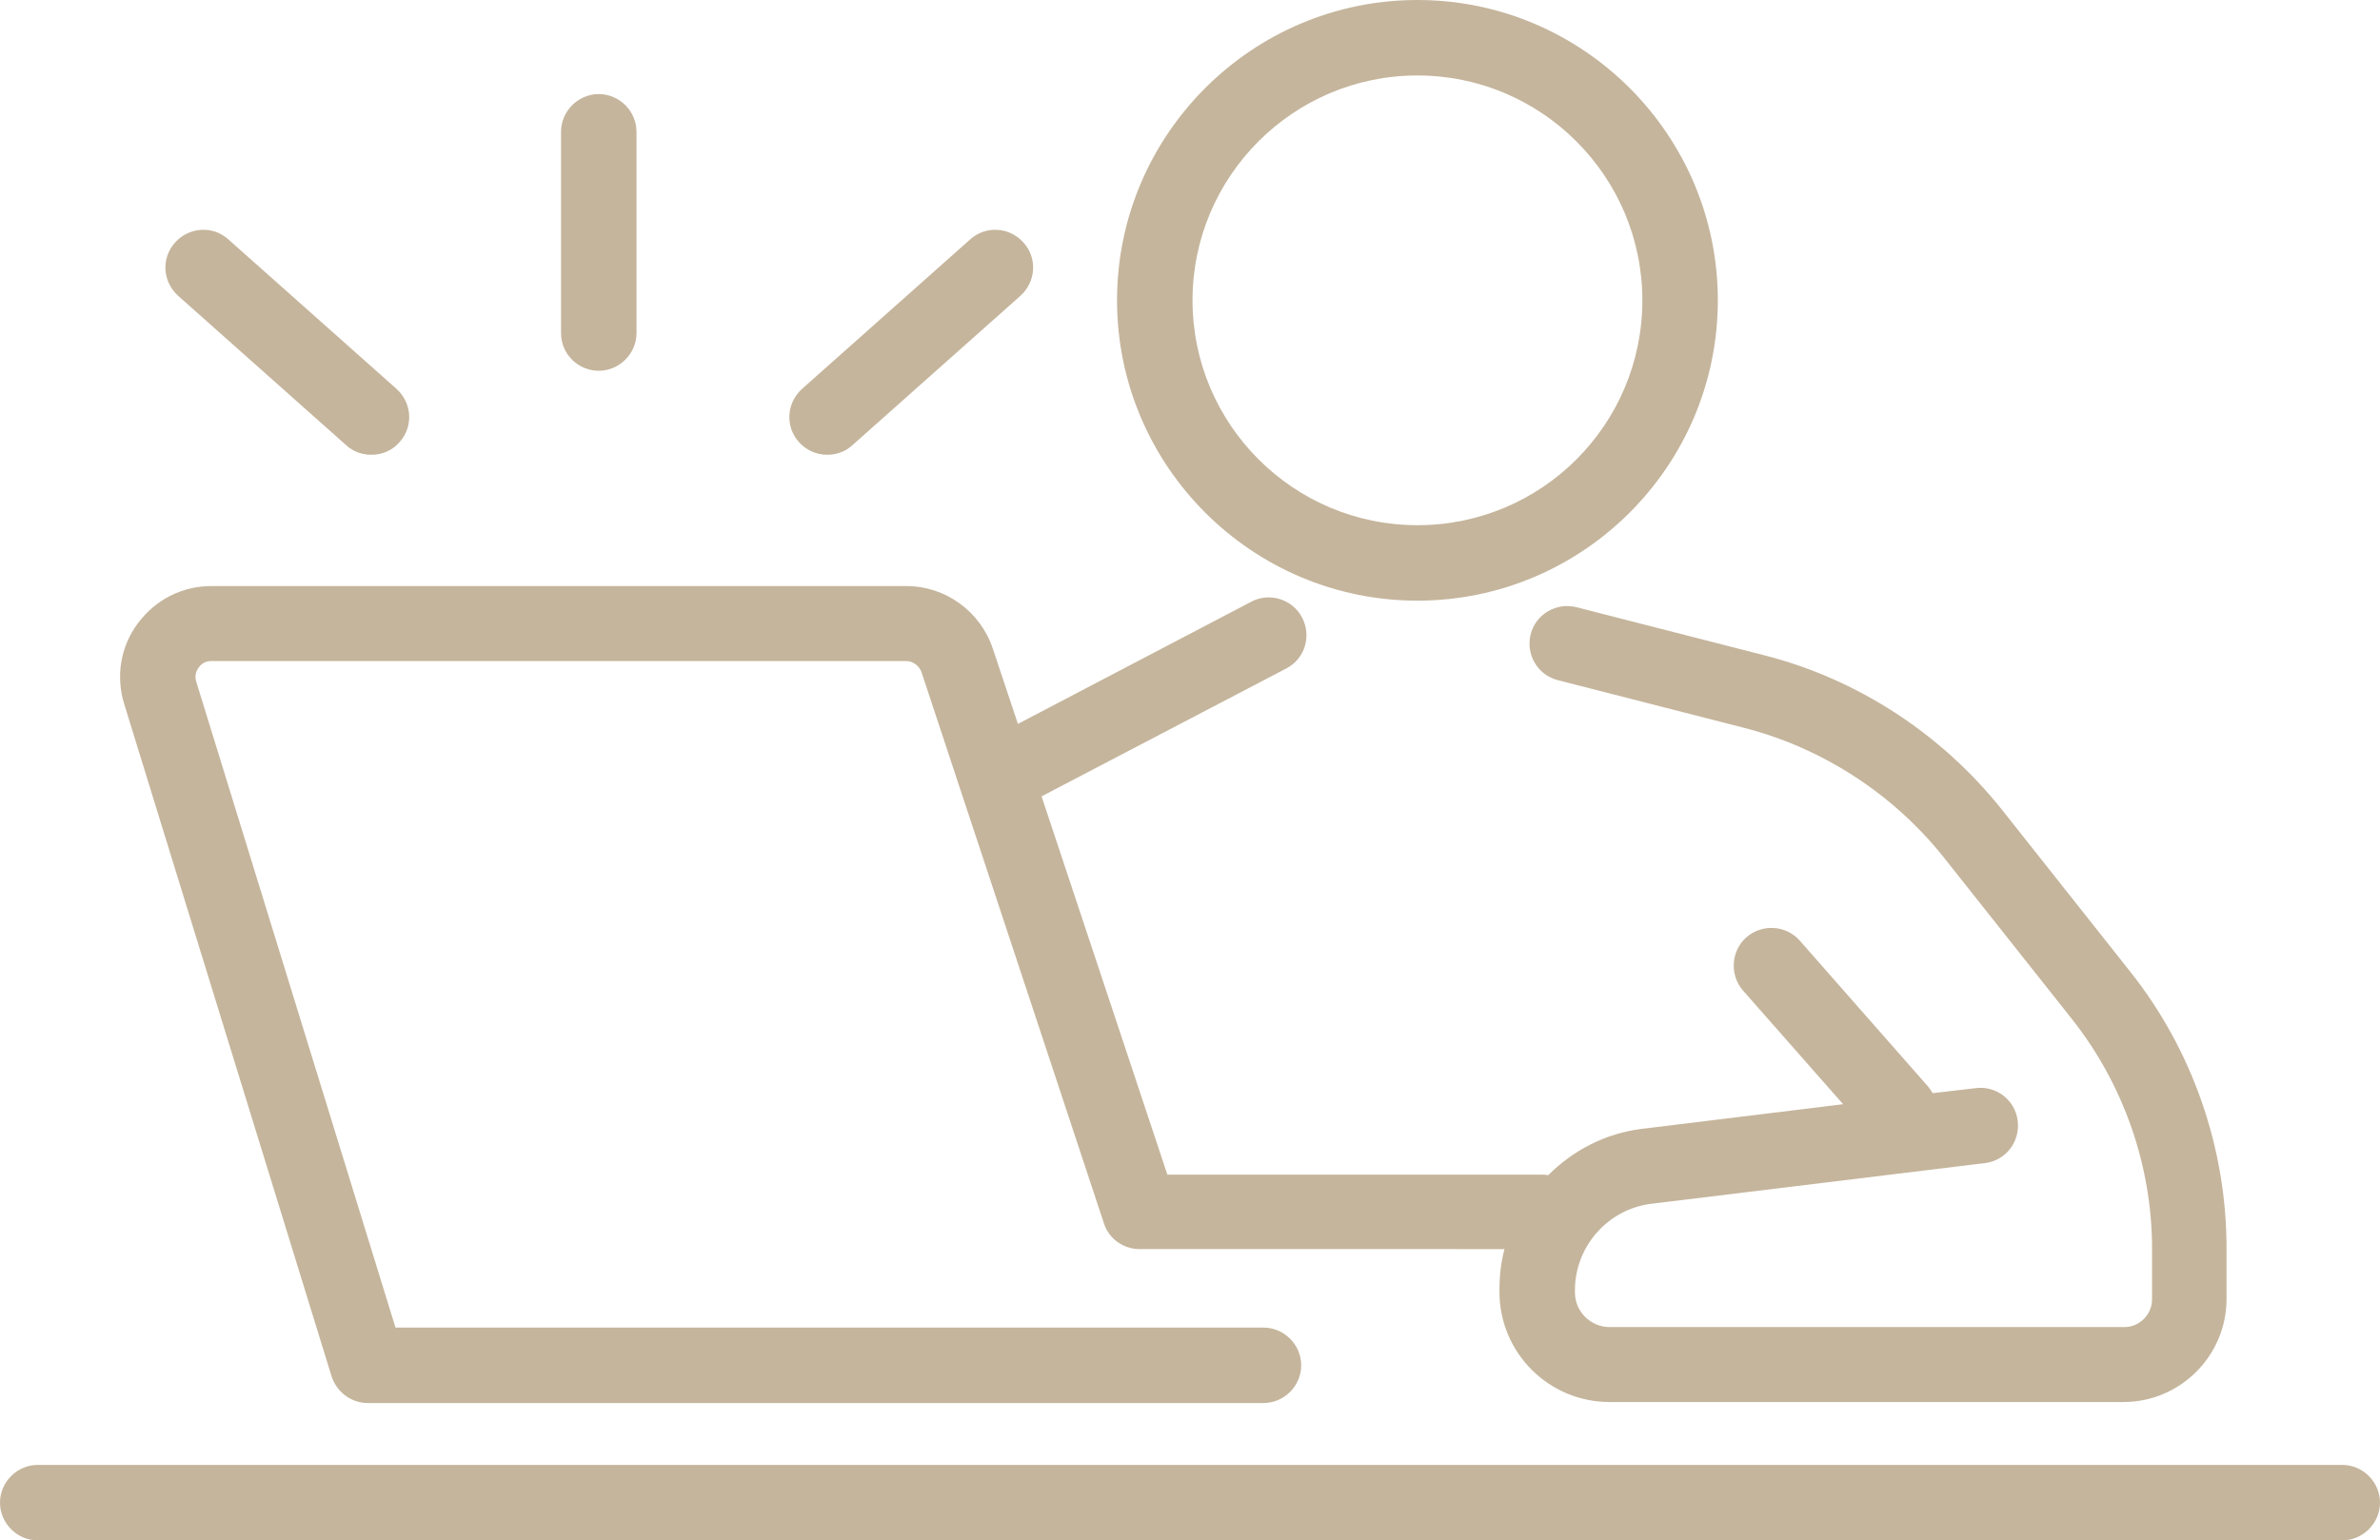
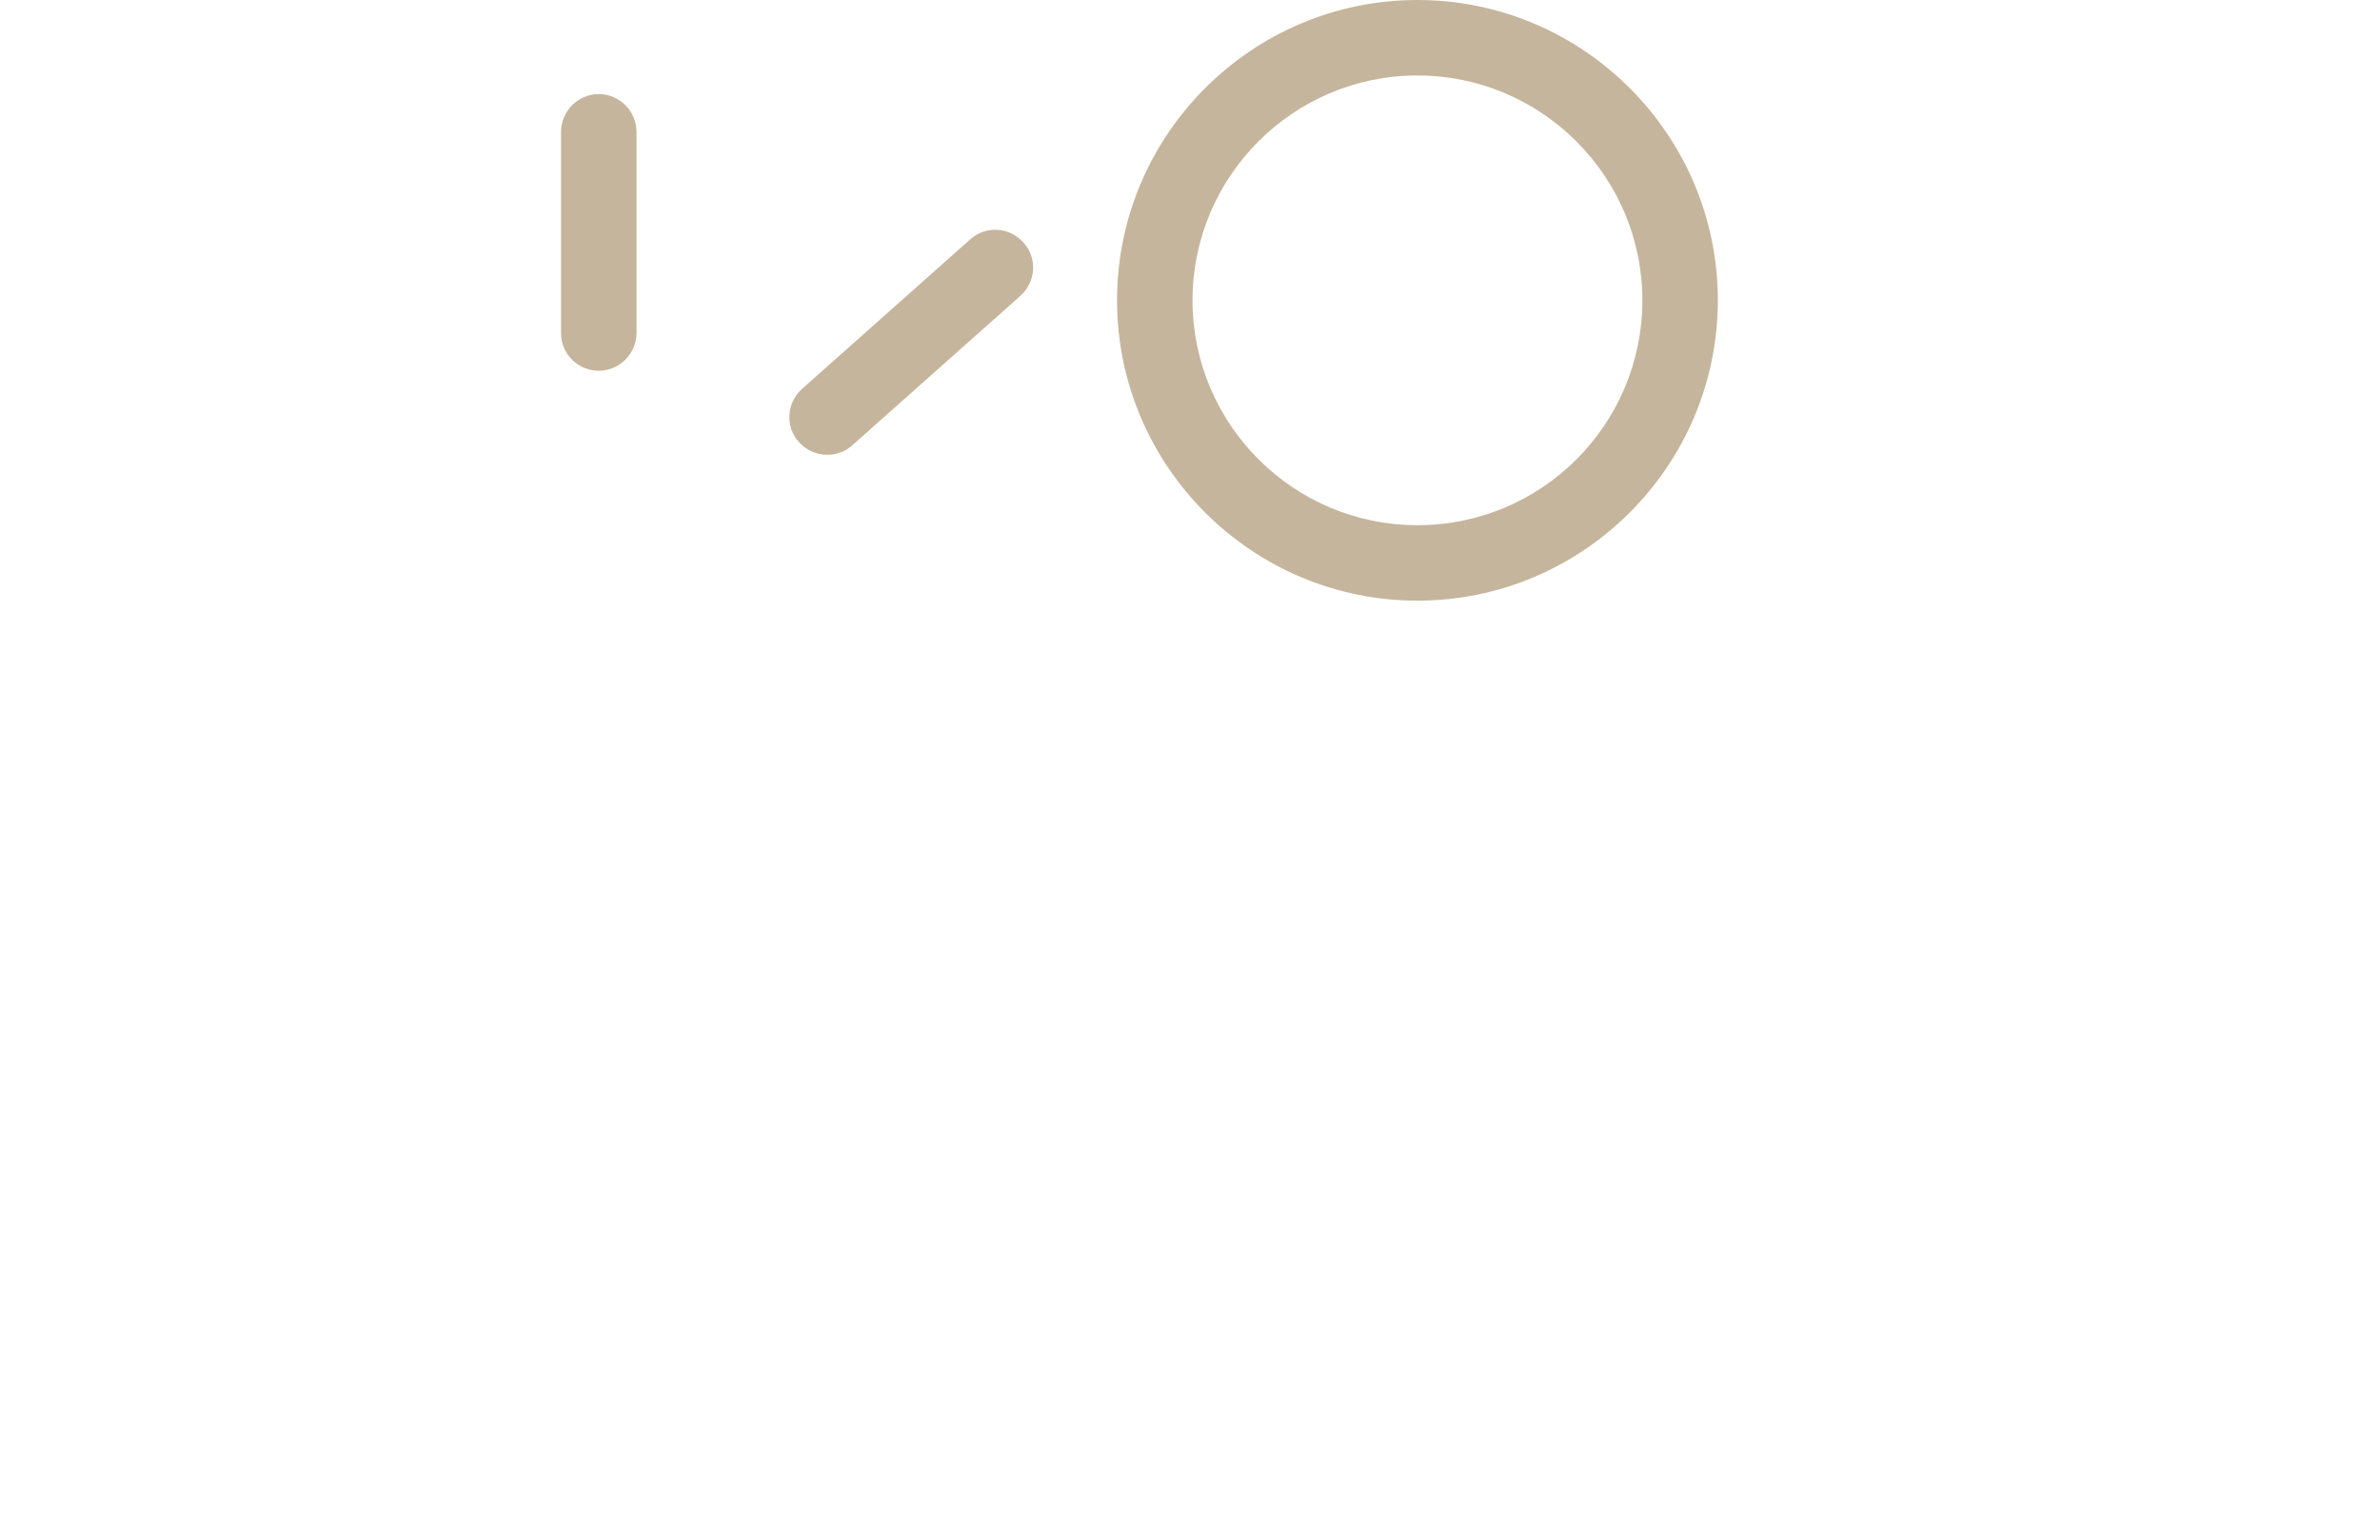
<svg xmlns="http://www.w3.org/2000/svg" version="1.1" id="Слой_1" x="0px" y="0px" viewBox="0 0 473 306.2" style="enable-background:new 0 0 473 306.2;" xml:space="preserve">
  <style type="text/css">
	.st0{fill:#C5B59C;}
</style>
  <g>
    <path class="st0" d="M281.7,119.4c32.9,0,59.7-26.8,59.7-59.7c0-32.9-26.8-59.7-59.7-59.7C248.8,0,222,26.8,222,59.7   C222,92.6,248.8,119.4,281.7,119.4z M281.7,15c24.6,0,44.7,20,44.7,44.7s-20,44.7-44.7,44.7S237,84.3,237,59.7S257,15,281.7,15z" />
-     <path class="st0" d="M465.5,291.2H7.5c-4.1,0-7.5,3.4-7.5,7.5s3.4,7.5,7.5,7.5h458c4.1,0,7.5-3.4,7.5-7.5S469.6,291.2,465.5,291.2z   " />
-     <path class="st0" d="M65.9,273.6c1,3.1,3.9,5.3,7.2,5.3h178c4.1,0,7.5-3.4,7.5-7.5s-3.4-7.5-7.5-7.5H78.6L39,135.5   c-0.4-1.3,0.1-2.3,0.5-2.8c0.3-0.5,1.1-1.3,2.5-1.3h138.1c1.3,0,2.5,0.9,3,2.1l36.3,109.7c1,3.1,3.9,5.1,7.1,5.1H299   c-0.7,2.6-1,5.3-1,8.1v0.4c0,12.1,9.8,21.9,21.9,21.9H422c11.3,0,20.5-9.2,20.5-20.5v-10.1c0-19.9-6.8-39.4-19.1-54.9L397.9,161   c-12-15.1-28.8-26.1-47.5-30.8l-37.1-9.5c-4-1-8.1,1.4-9.1,5.4c-1,4,1.4,8.1,5.4,9.1l37.1,9.5c15.5,4,29.5,13.1,39.5,25.6   l25.6,32.3c10.2,12.9,15.9,29.1,15.9,45.6v10.1c0,3-2.5,5.5-5.5,5.5H319.9c-3.8,0-6.9-3.1-6.9-6.9v-0.4c0-8.7,6.5-16.1,15.1-17.2   l66.4-8.1c4.1-0.5,7-4.2,6.5-8.4c-0.5-4.1-4.2-7-8.3-6.5l-8.6,1c-0.3-0.5-0.6-0.9-0.9-1.3l-25.5-29c-2.7-3.1-7.5-3.4-10.6-0.7   c-3.1,2.7-3.4,7.5-0.7,10.6l19.9,22.6l-40,4.9c-7.3,0.9-13.7,4.3-18.6,9.2c-0.5-0.1-0.9-0.1-1.4-0.1h-74.3L207,158.3l48.6-25.4   c3.7-1.9,5.1-6.4,3.2-10.1c-1.9-3.7-6.5-5.1-10.1-3.2l-46.4,24.3l-5-15c-2.5-7.4-9.4-12.4-17.2-12.4H42c-5.8,0-11.1,2.7-14.6,7.4   c-3.5,4.7-4.4,10.6-2.7,16.1L65.9,273.6z" />
-     <path class="st0" d="M35.4,58.8l33.4,29.7c1.4,1.3,3.2,1.9,5,1.9c2.1,0,4.1-0.8,5.6-2.5c2.8-3.1,2.5-7.8-0.6-10.6L45.4,47.6   c-3.1-2.8-7.8-2.5-10.6,0.6C32,51.3,32.3,56,35.4,58.8z" />
    <path class="st0" d="M164.4,90.4c1.8,0,3.6-0.6,5-1.9l33.4-29.7c3.1-2.8,3.4-7.5,0.6-10.6c-2.8-3.1-7.5-3.4-10.6-0.6l-33.4,29.7   c-3.1,2.8-3.4,7.5-0.6,10.6C160.2,89.5,162.3,90.4,164.4,90.4z" />
    <path class="st0" d="M119,73.7c4.1,0,7.5-3.4,7.5-7.5v-40c0-4.1-3.4-7.5-7.5-7.5c-4.1,0-7.5,3.4-7.5,7.5v40   C111.5,70.4,114.9,73.7,119,73.7z" />
  </g>
</svg>